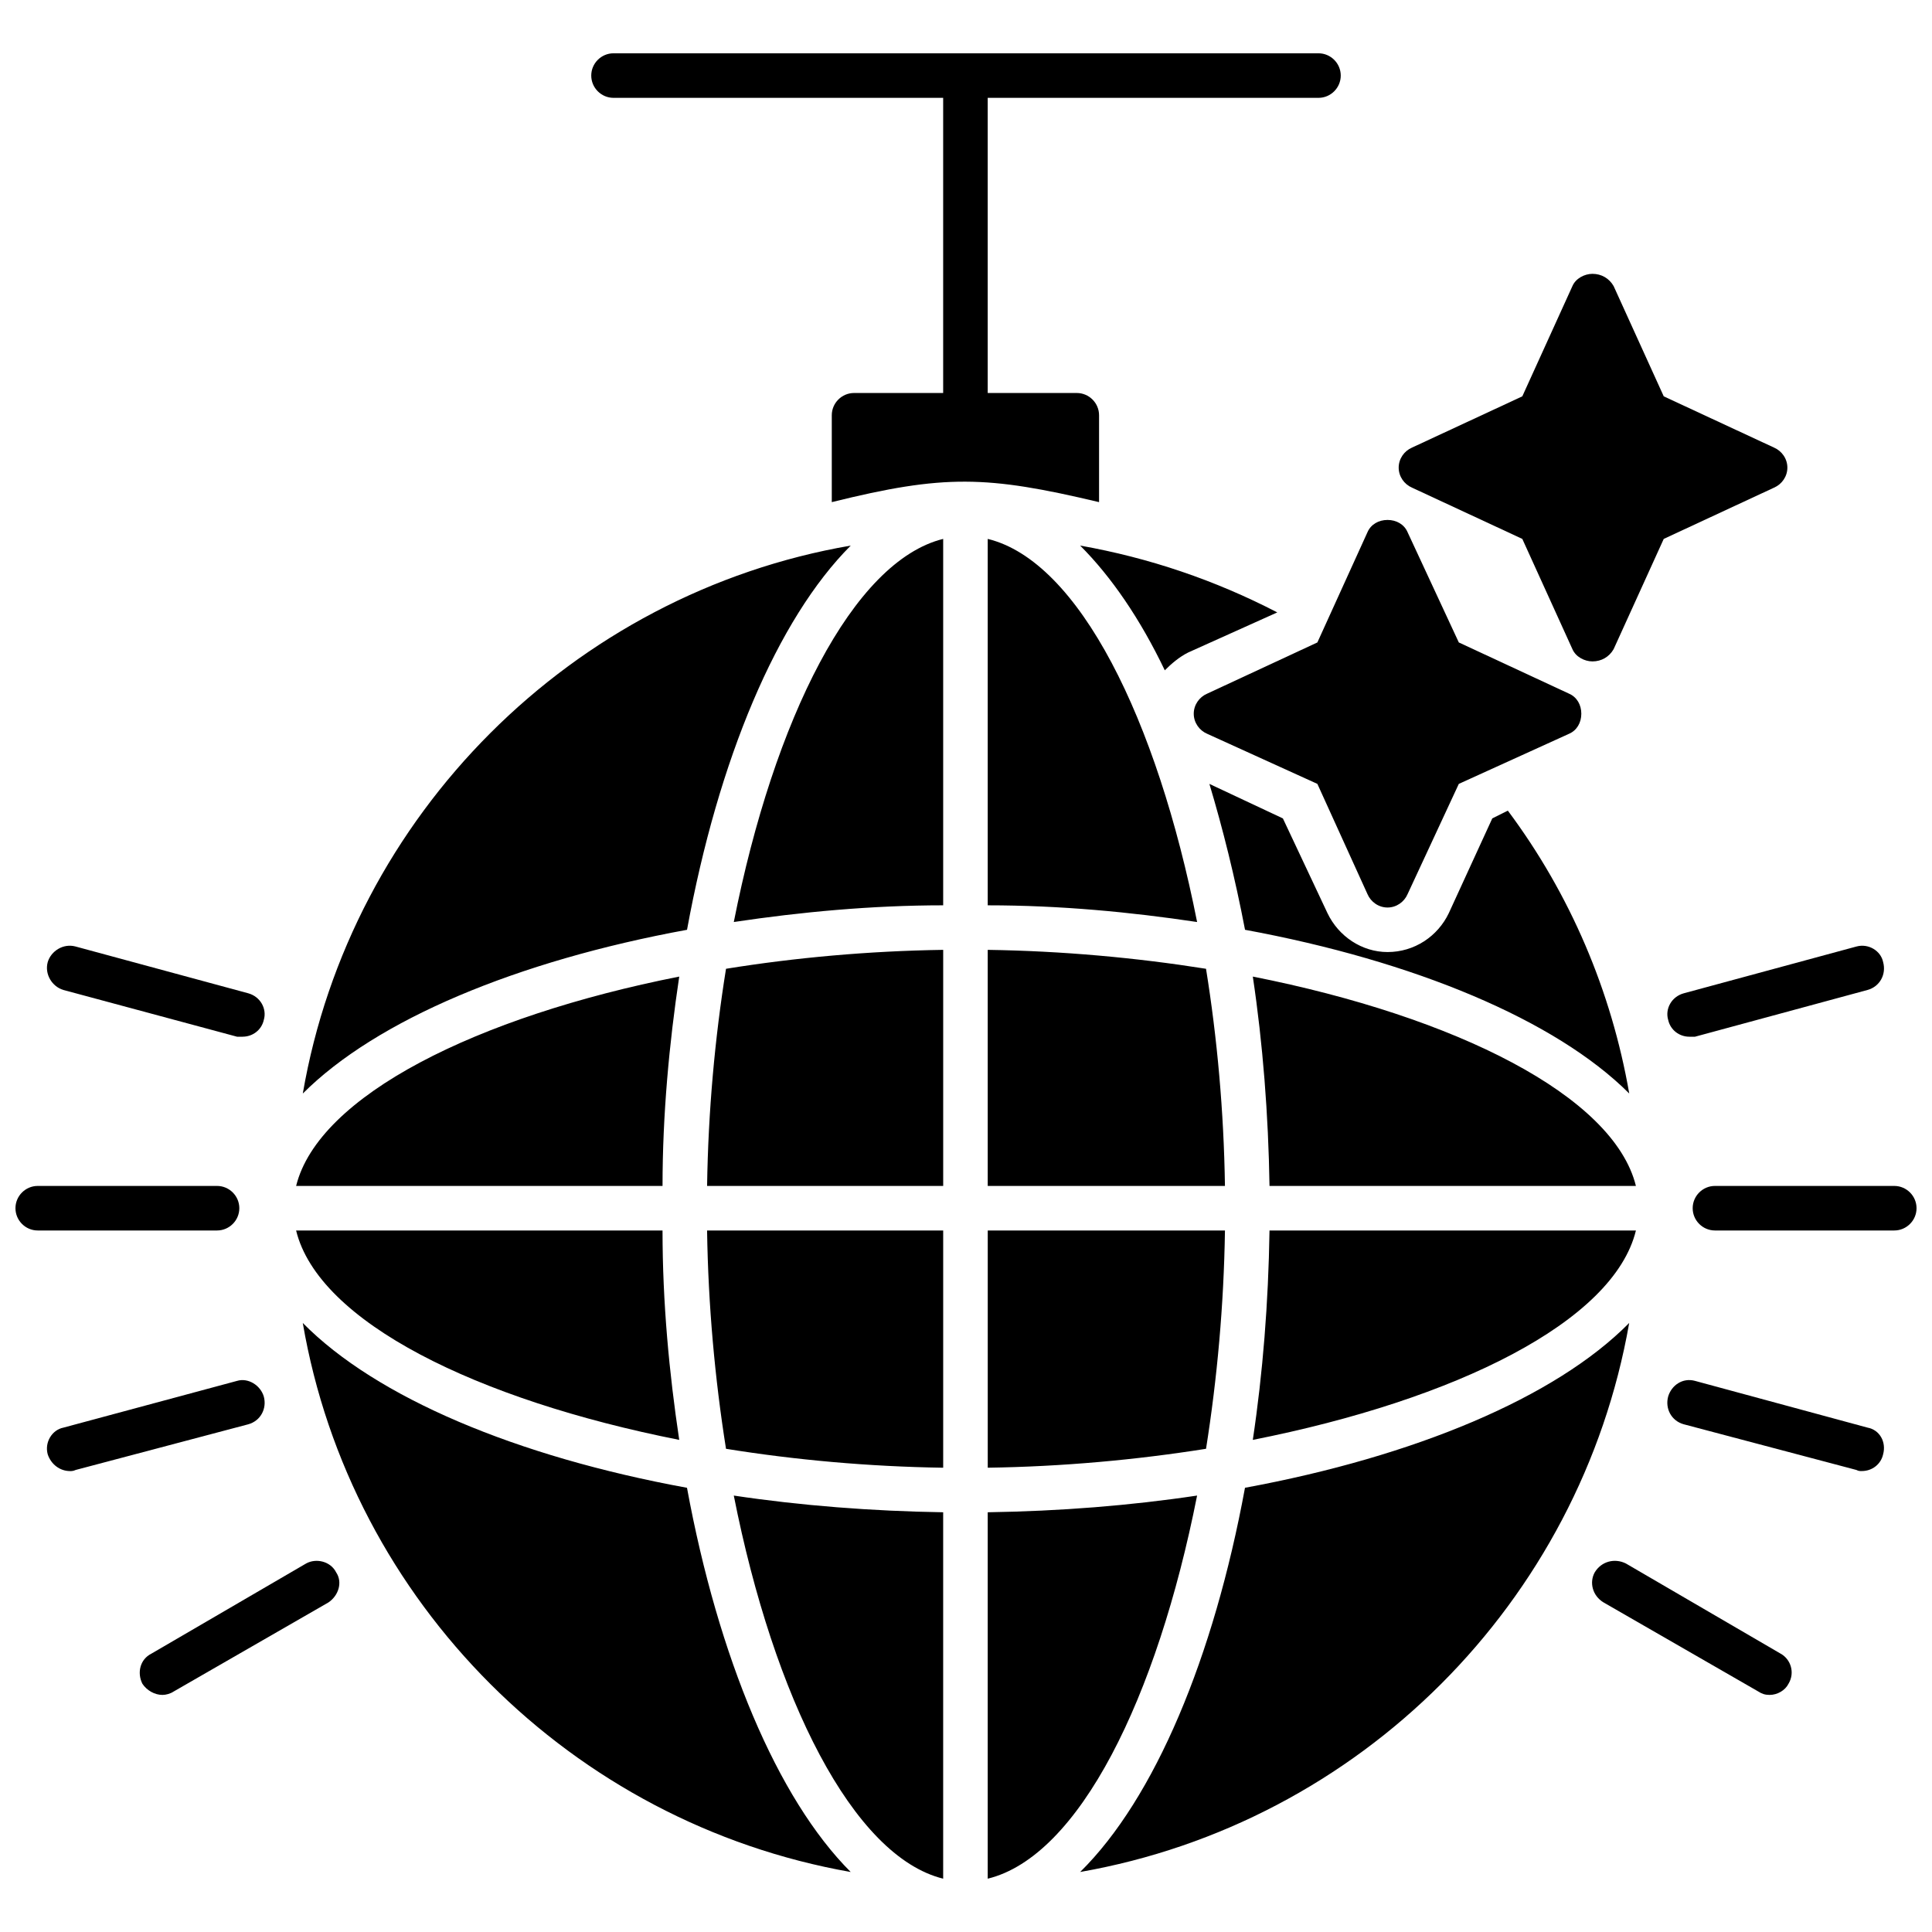
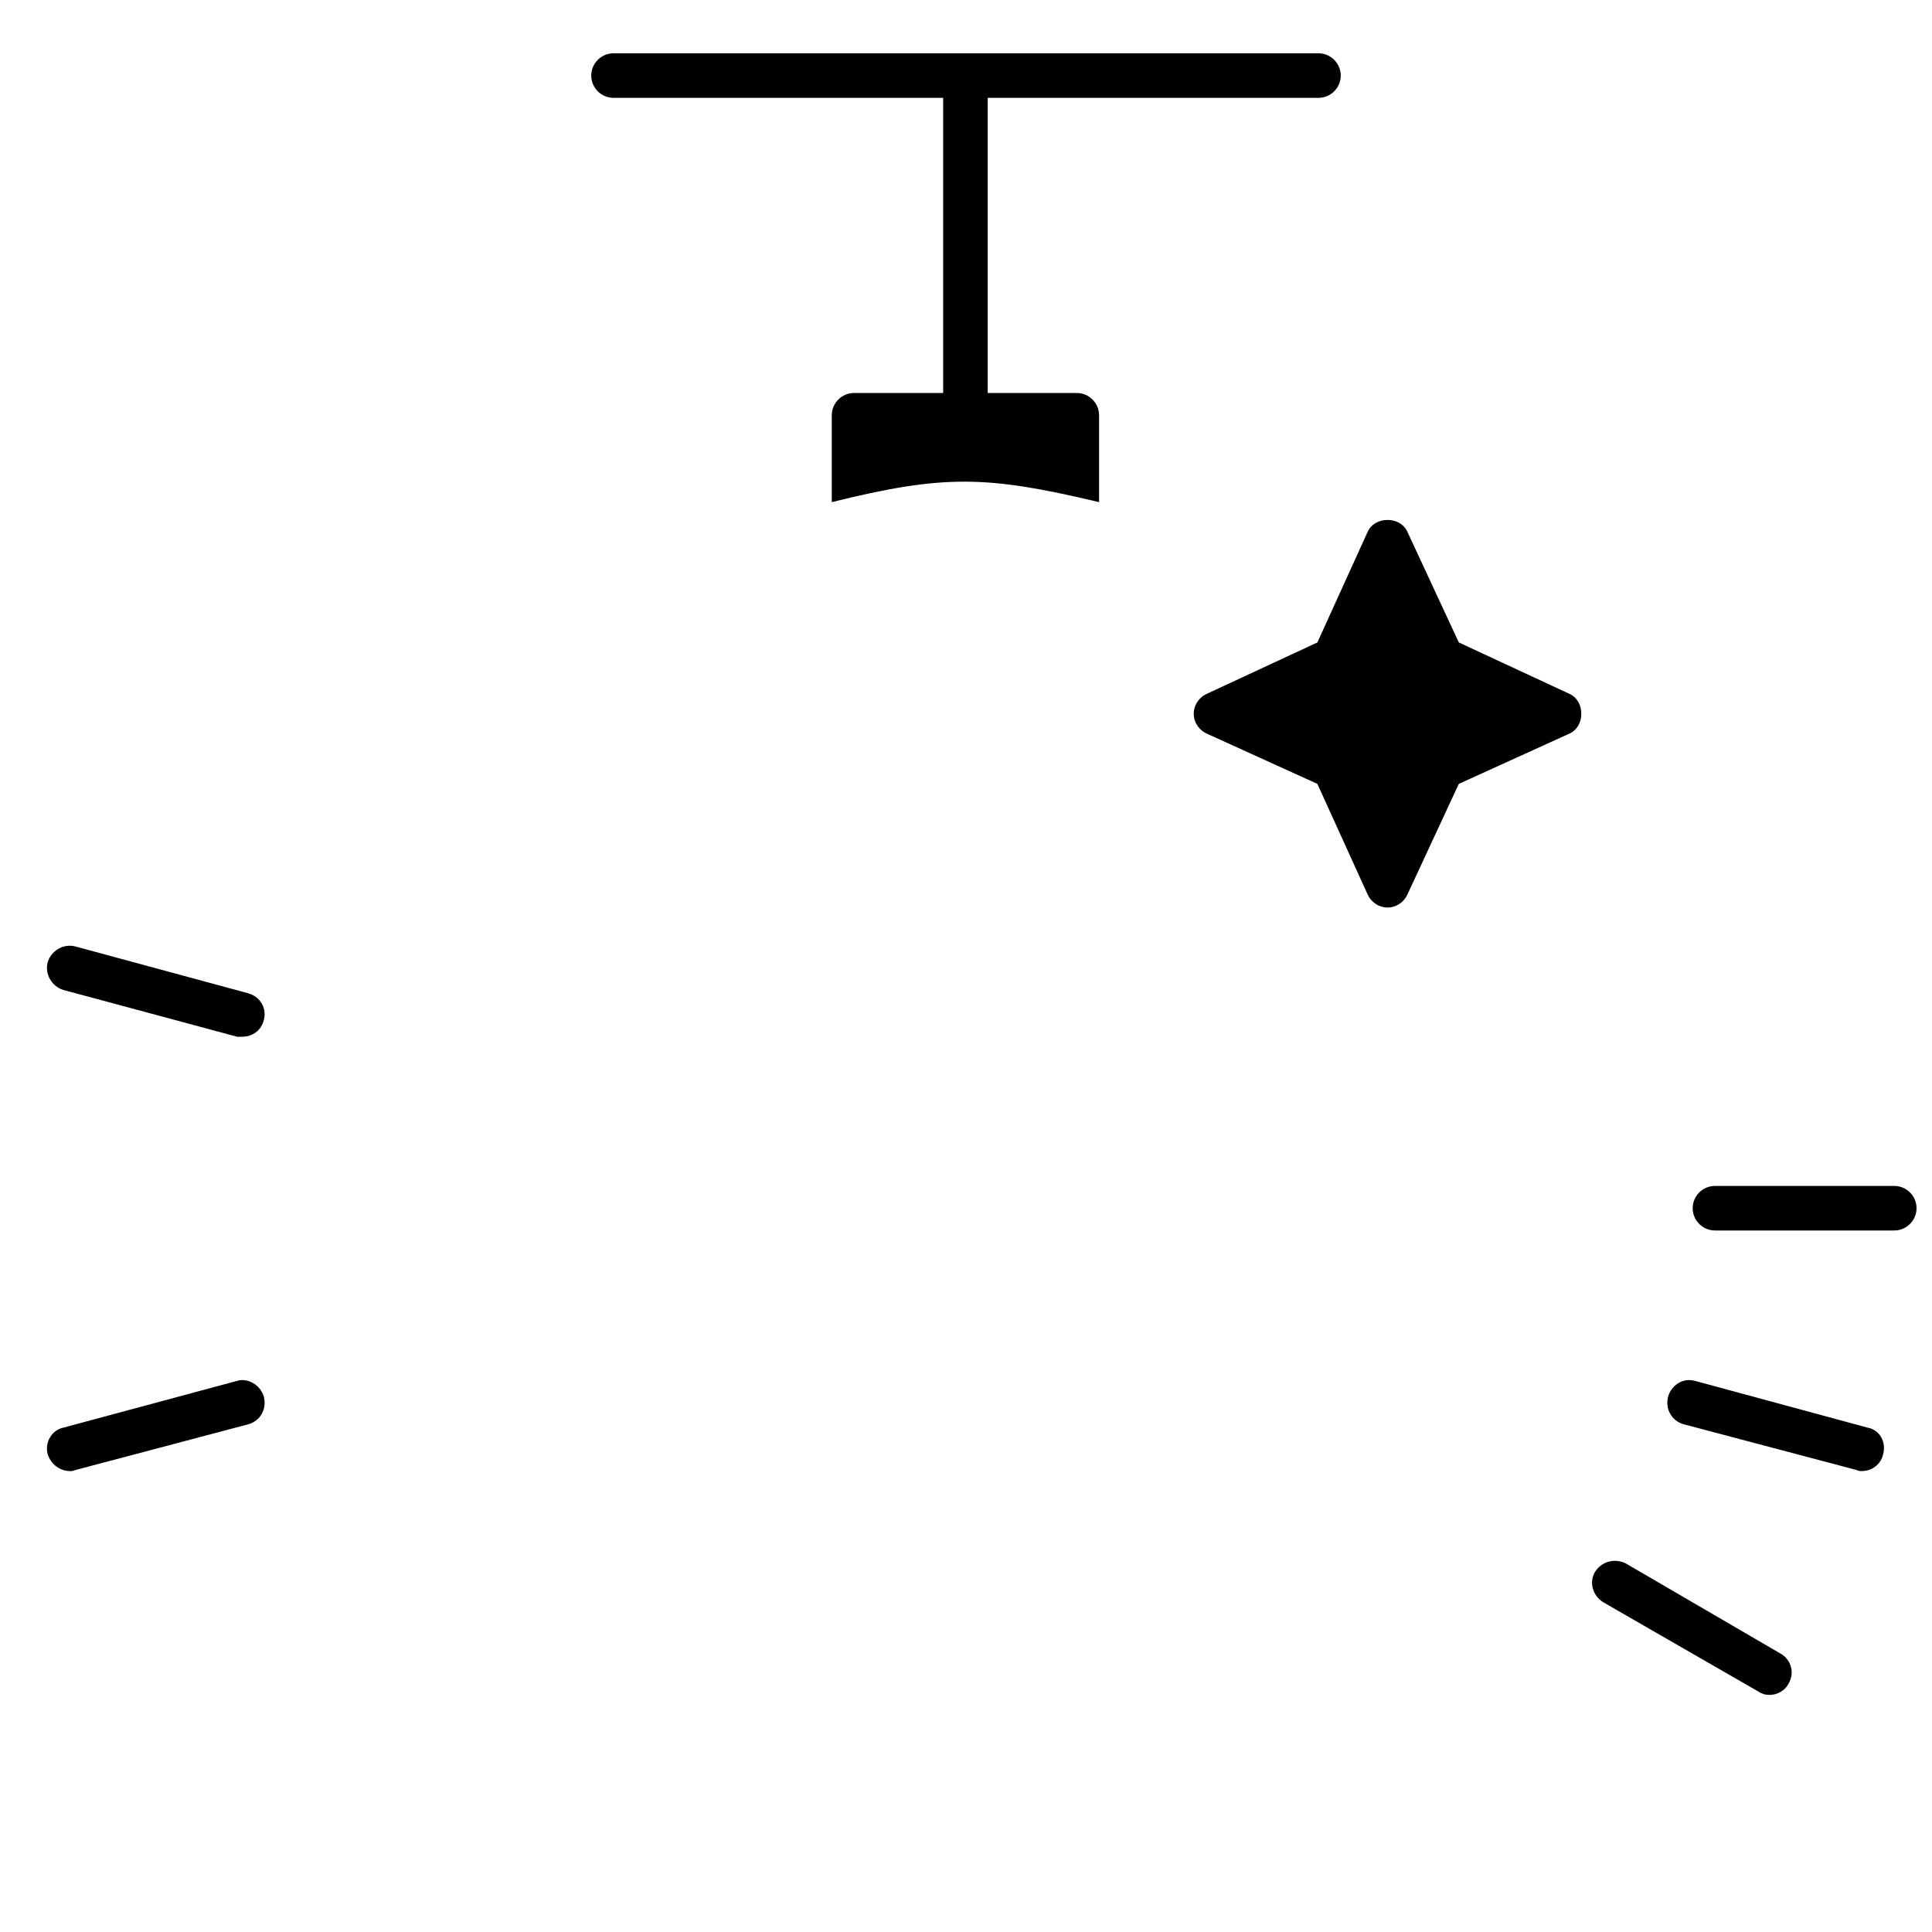
<svg xmlns="http://www.w3.org/2000/svg" width="800px" height="800px" version="1.1" viewBox="144 144 512 512">
  <defs>
    <clipPath id="b">
-       <path d="m148.09 458h59.906v13h-59.906z" />
-     </clipPath>
+       </clipPath>
    <clipPath id="a">
      <path d="m592 458h59.902v13h-59.902z" />
    </clipPath>
  </defs>
-   <path d="m369.45 640.1c-73.785-12.984-132.52-71.426-145.21-145.5 19.48 19.773 56.668 35.418 101.82 43.68 8.266 44.863 23.906 82.344 43.387 101.82zm-30.988-99.758c17.707 2.656 36.598 4.133 55.488 4.426v97.102c-23.906-5.902-44.863-47.812-55.488-101.53zm67.293 4.426c19.184-0.297 37.777-1.77 55.488-4.426-10.625 53.715-31.285 95.625-55.488 101.53zm68.18-6.492c44.863-8.266 82.344-23.906 101.82-43.68-12.984 74.082-71.426 132.52-145.5 145.5 19.773-19.48 35.418-56.961 43.68-101.82zm-251.46-79.984c5.902-23.906 47.812-44.863 101.53-55.488-2.656 17.707-4.426 36.598-4.426 55.488zm97.102 11.805c0 19.184 1.77 37.777 4.426 55.488-53.715-10.625-95.625-31.285-101.53-55.488zm16.824-69.359c18.301-2.953 37.777-4.723 57.555-5.016v62.57h-62.57c0.297-19.773 2.066-39.254 5.016-57.555zm69.359-5.016c19.773 0.297 39.254 2.066 57.848 5.016 2.953 18.301 4.723 37.777 5.016 57.555h-62.867v-62.57zm62.867 74.375c-0.297 19.773-2.066 39.254-5.016 57.848-18.594 2.953-38.074 4.723-57.848 5.016v-62.867h62.867zm-74.672 62.867c-19.773-0.297-39.254-2.066-57.555-5.016-2.953-18.594-4.723-38.074-5.016-57.848h62.57v62.867zm82.051-130.16c53.715 10.625 95.625 31.582 101.53 55.488h-97.102c-0.297-18.891-1.77-37.777-4.426-55.488zm101.53 67.293c-5.902 24.203-47.812 44.863-101.53 55.488 2.656-17.707 4.133-36.301 4.426-55.488zm-353.29-36.301c12.691-73.785 71.426-132.52 145.21-145.21-19.48 19.48-35.121 56.668-43.387 101.82-45.156 8.266-82.344 23.906-101.82 43.387zm181.51-146.98c24.203 5.902 44.863 47.812 55.488 101.53-17.707-2.656-36.301-4.426-55.488-4.426zm-11.805 97.102c-18.891 0-37.777 1.77-55.488 4.426 10.625-53.715 31.582-95.625 55.488-101.53zm36.301-95.332c18.301 3.246 35.711 9.148 52.242 17.707l-23.613 10.625c-2.359 1.18-4.426 2.953-6.199 4.723-6.492-13.578-14.168-24.793-22.43-33.055zm113.34 70.242c16.527 22.137 27.449 47.812 32.172 74.965-19.48-19.48-56.961-35.121-101.82-43.387-2.656-13.871-5.902-26.859-9.445-38.664l19.48 9.148 11.805 25.086c2.953 6.199 9.148 10.328 15.938 10.328 7.082 0 13.281-4.133 16.234-10.328l11.512-25.086 4.133-2.066z" fill-rule="evenodd" />
  <path d="m511.71 384.5c-2.359 0-4.426-1.477-5.312-3.543l-13.281-29.219-29.219-13.281c-2.066-0.887-3.543-2.953-3.543-5.312 0-2.359 1.477-4.426 3.543-5.312l29.219-13.578 13.281-29.219c0.887-2.066 2.953-3.246 5.312-3.246 2.359 0 4.426 1.18 5.312 3.246l13.578 29.219 29.219 13.578c2.066 0.887 3.246 2.953 3.246 5.312 0 2.359-1.18 4.426-3.246 5.312l-29.219 13.281-13.578 29.219c-0.887 2.066-2.953 3.543-5.312 3.543z" fill-rule="evenodd" />
-   <path d="m566.02 319.28c-2.066 0-4.426-1.18-5.312-3.246l-13.281-29.219-29.219-13.578c-2.066-0.887-3.543-2.953-3.543-5.312s1.477-4.426 3.543-5.312l29.219-13.578 13.281-29.219c0.887-2.066 3.246-3.246 5.312-3.246 2.359 0 4.426 1.18 5.609 3.246l13.281 29.219 29.219 13.578c2.066 0.887 3.543 2.953 3.543 5.312s-1.477 4.426-3.543 5.312l-29.219 13.578-13.281 29.219c-1.18 2.066-3.246 3.246-5.609 3.246z" fill-rule="evenodd" />
  <path d="m208.3 418.74h-1.477l-46.043-12.395c-2.953-0.887-5.016-4.133-4.133-7.379 0.887-2.953 4.133-5.016 7.379-4.133l45.746 12.395c3.246 0.887 5.016 4.133 4.133 7.082-0.59 2.656-2.953 4.426-5.609 4.426z" fill-rule="evenodd" />
  <g clip-path="url(#b)">
    <path d="m201.52 470.09h-47.52c-3.246 0-5.902-2.656-5.902-5.902s2.656-5.902 5.902-5.902h47.52c3.246 0 5.902 2.656 5.902 5.902s-2.656 5.902-5.902 5.902z" fill-rule="evenodd" />
  </g>
  <path d="m162.55 533.85c-2.656 0-5.016-1.77-5.902-4.426-0.887-3.246 1.18-6.492 4.133-7.082l46.043-12.395c2.953-0.887 6.199 1.18 7.082 4.133 0.887 3.246-0.887 6.492-4.133 7.379l-45.746 12.102c-0.59 0.297-1.18 0.297-1.477 0.297z" fill-rule="evenodd" />
-   <path d="m187.05 593.17c-2.066 0-4.133-1.18-5.312-2.953-1.477-2.953-0.59-6.492 2.359-7.969l41.023-23.906c2.656-1.477 6.492-0.59 7.969 2.359 1.77 2.656 0.59 6.199-2.066 7.969l-41.023 23.613c-0.887 0.59-2.066 0.887-2.953 0.887z" fill-rule="evenodd" />
  <path d="m612.95 593.17c-1.18 0-2.066-0.297-2.953-0.887l-41.023-23.613c-2.953-1.77-3.836-5.312-2.359-7.969 1.77-2.953 5.312-3.836 8.266-2.359l41.023 23.906c2.656 1.477 3.836 5.016 2.066 7.969-0.887 1.77-2.953 2.953-5.016 2.953z" fill-rule="evenodd" />
  <path d="m637.44 533.85c-0.59 0-0.887 0-1.477-0.297l-45.746-12.102c-3.246-0.887-5.016-4.133-4.133-7.379 0.887-2.953 3.836-5.016 7.082-4.133l45.746 12.395c3.246 0.59 5.016 3.836 4.133 7.082-0.59 2.656-2.953 4.426-5.609 4.426z" fill-rule="evenodd" />
  <g clip-path="url(#a)">
    <path d="m646 470.09h-47.52c-3.246 0-5.902-2.656-5.902-5.902s2.656-5.902 5.902-5.902h47.52c3.246 0 5.902 2.656 5.902 5.902s-2.656 5.902-5.902 5.902z" fill-rule="evenodd" />
  </g>
-   <path d="m591.7 418.74c-2.656 0-5.016-1.77-5.609-4.426-0.887-2.953 0.887-6.199 4.133-7.082l45.746-12.395c3.246-0.887 6.492 1.18 7.082 4.133 0.887 3.246-0.887 6.492-4.133 7.379l-45.746 12.395h-1.477z" fill-rule="evenodd" />
  <path d="m399.85 259.95c-3.246 0-5.902-2.656-5.902-5.902v-90.02c0-3.246 2.656-5.902 5.902-5.902 3.246 0 5.902 2.656 5.902 5.902v90.02c0 3.246-2.656 5.902-5.902 5.902z" fill-rule="evenodd" />
  <path d="m493.41 169.93h-186.82c-3.246 0-5.902-2.656-5.902-5.902s2.656-5.902 5.902-5.902h186.82c3.246 0 5.902 2.656 5.902 5.902s-2.656 5.902-5.902 5.902z" fill-rule="evenodd" />
  <path d="m364.43 277.07v-23.02c0-3.246 2.656-5.902 5.902-5.902h59.027c3.246 0 5.902 2.656 5.902 5.902v23.02c-29.809-7.082-41.023-7.379-70.836 0z" fill-rule="evenodd" />
</svg>